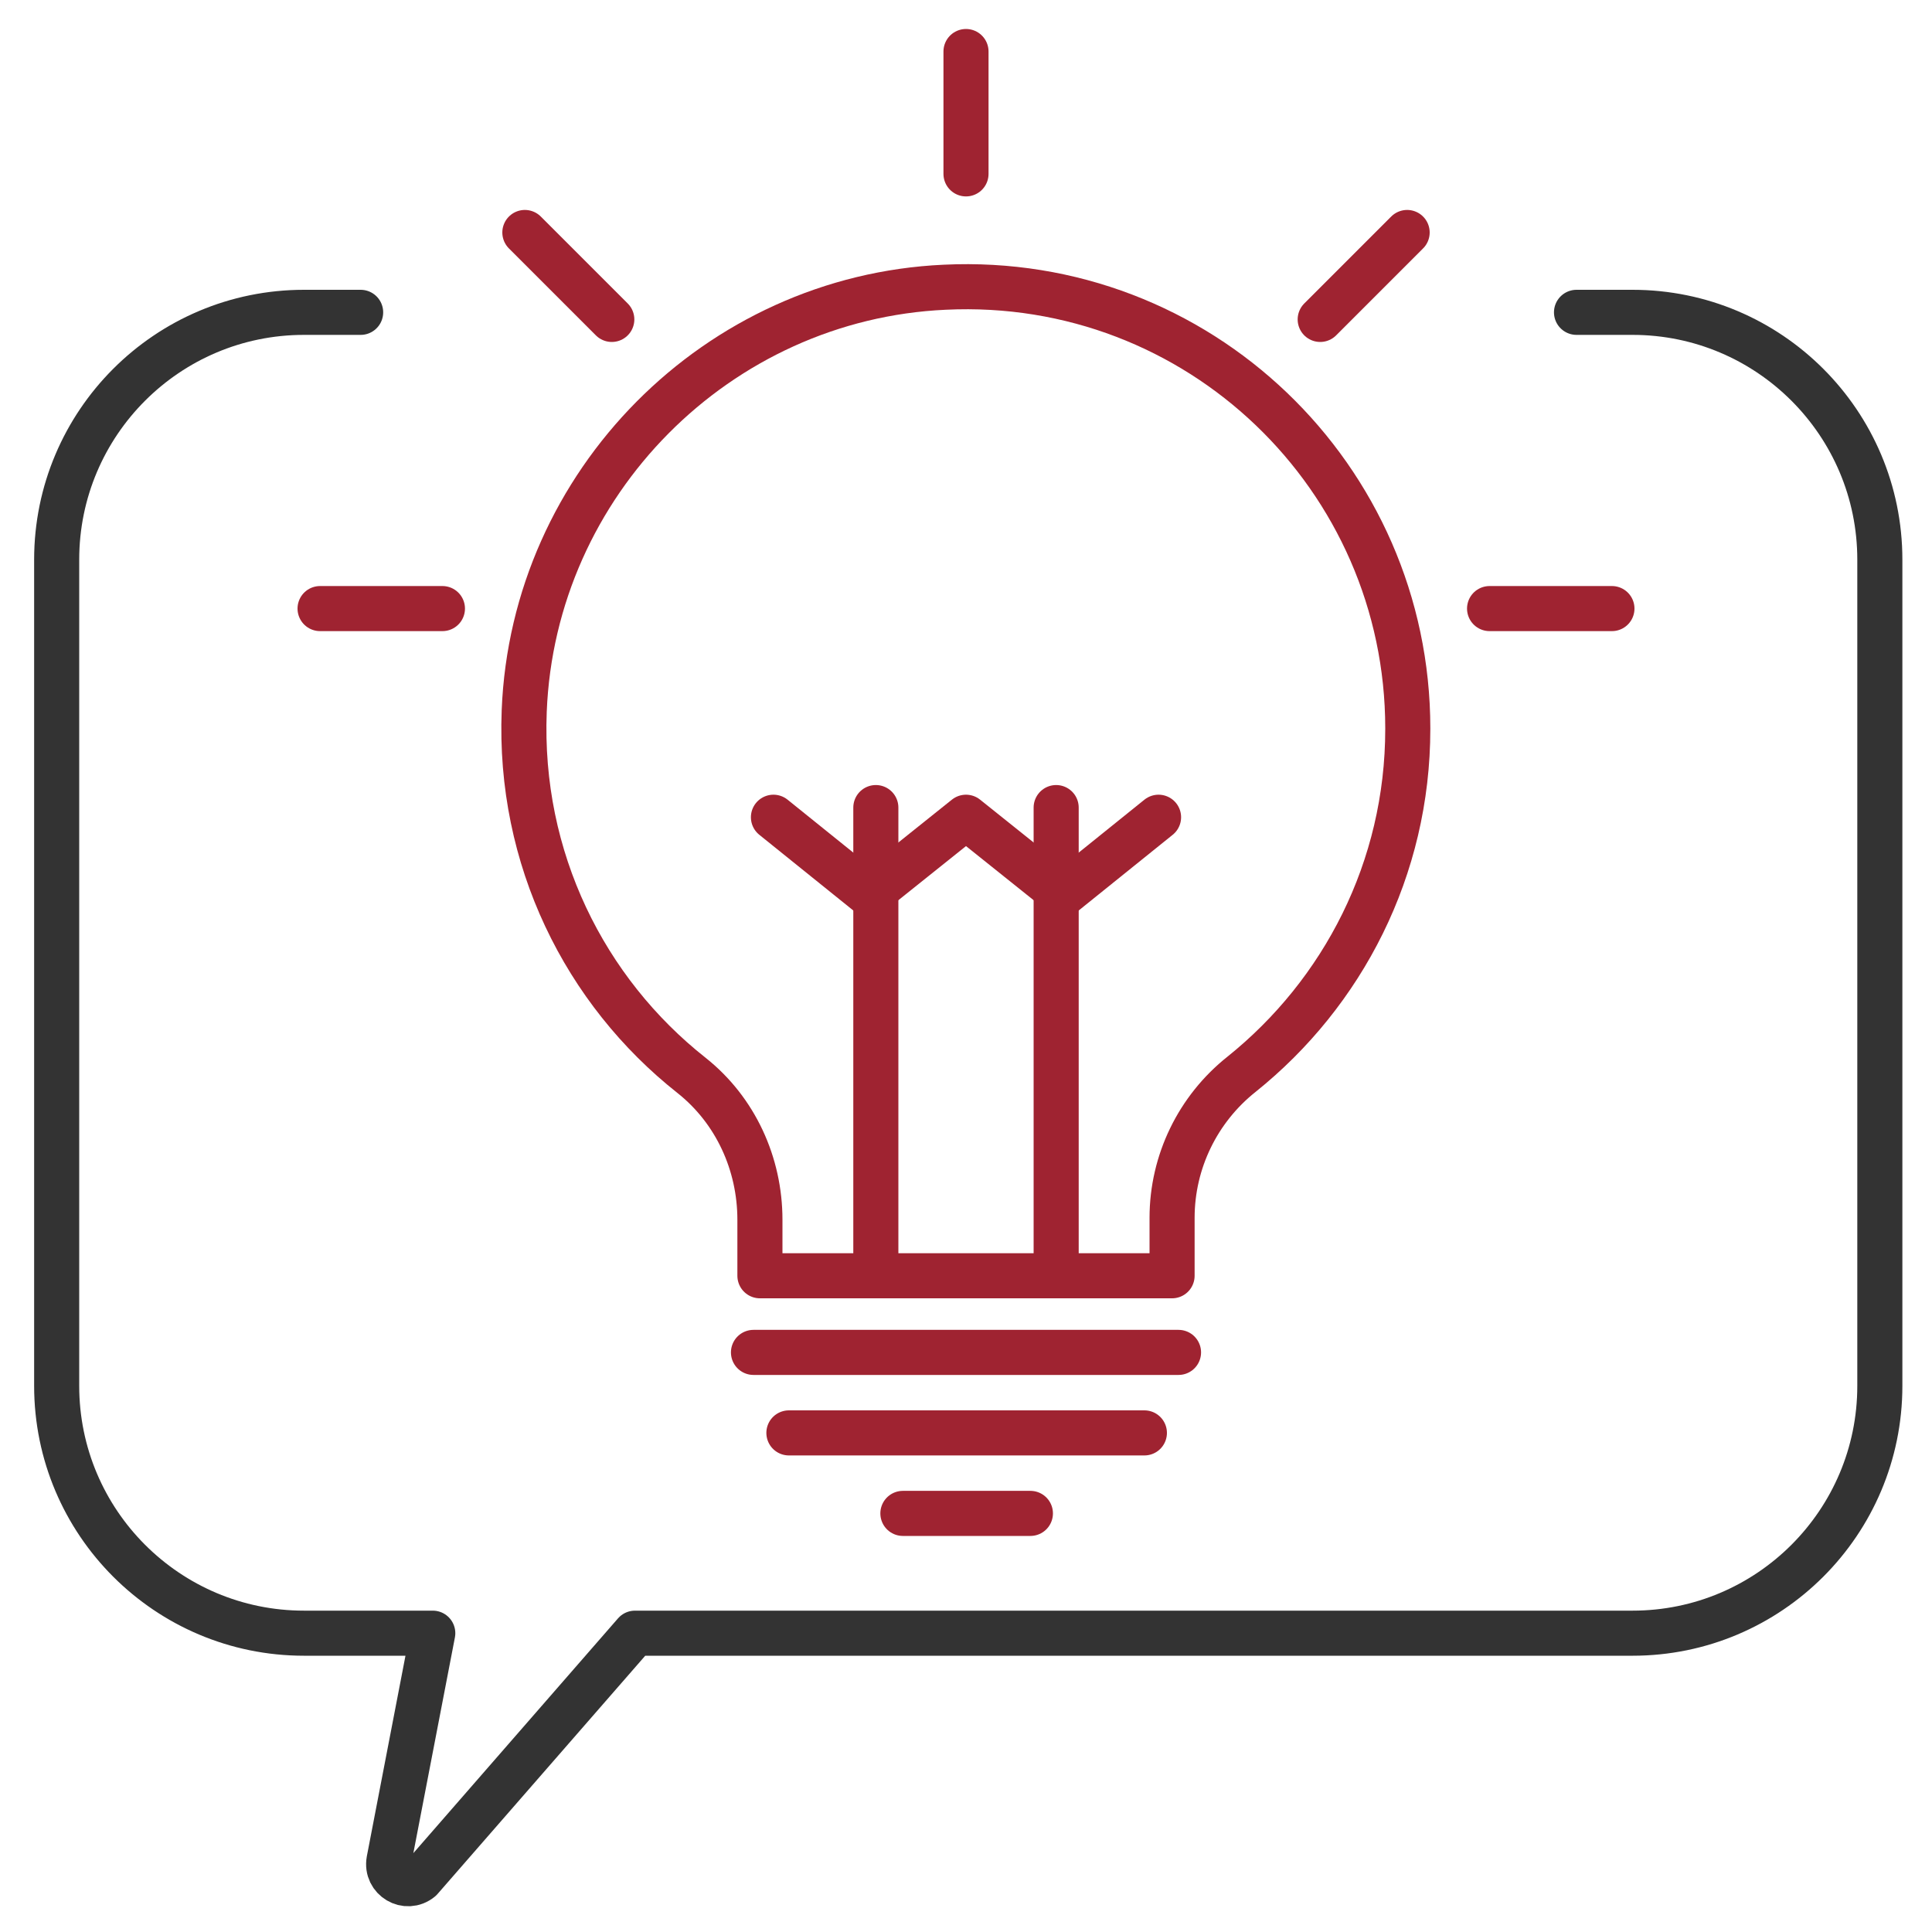
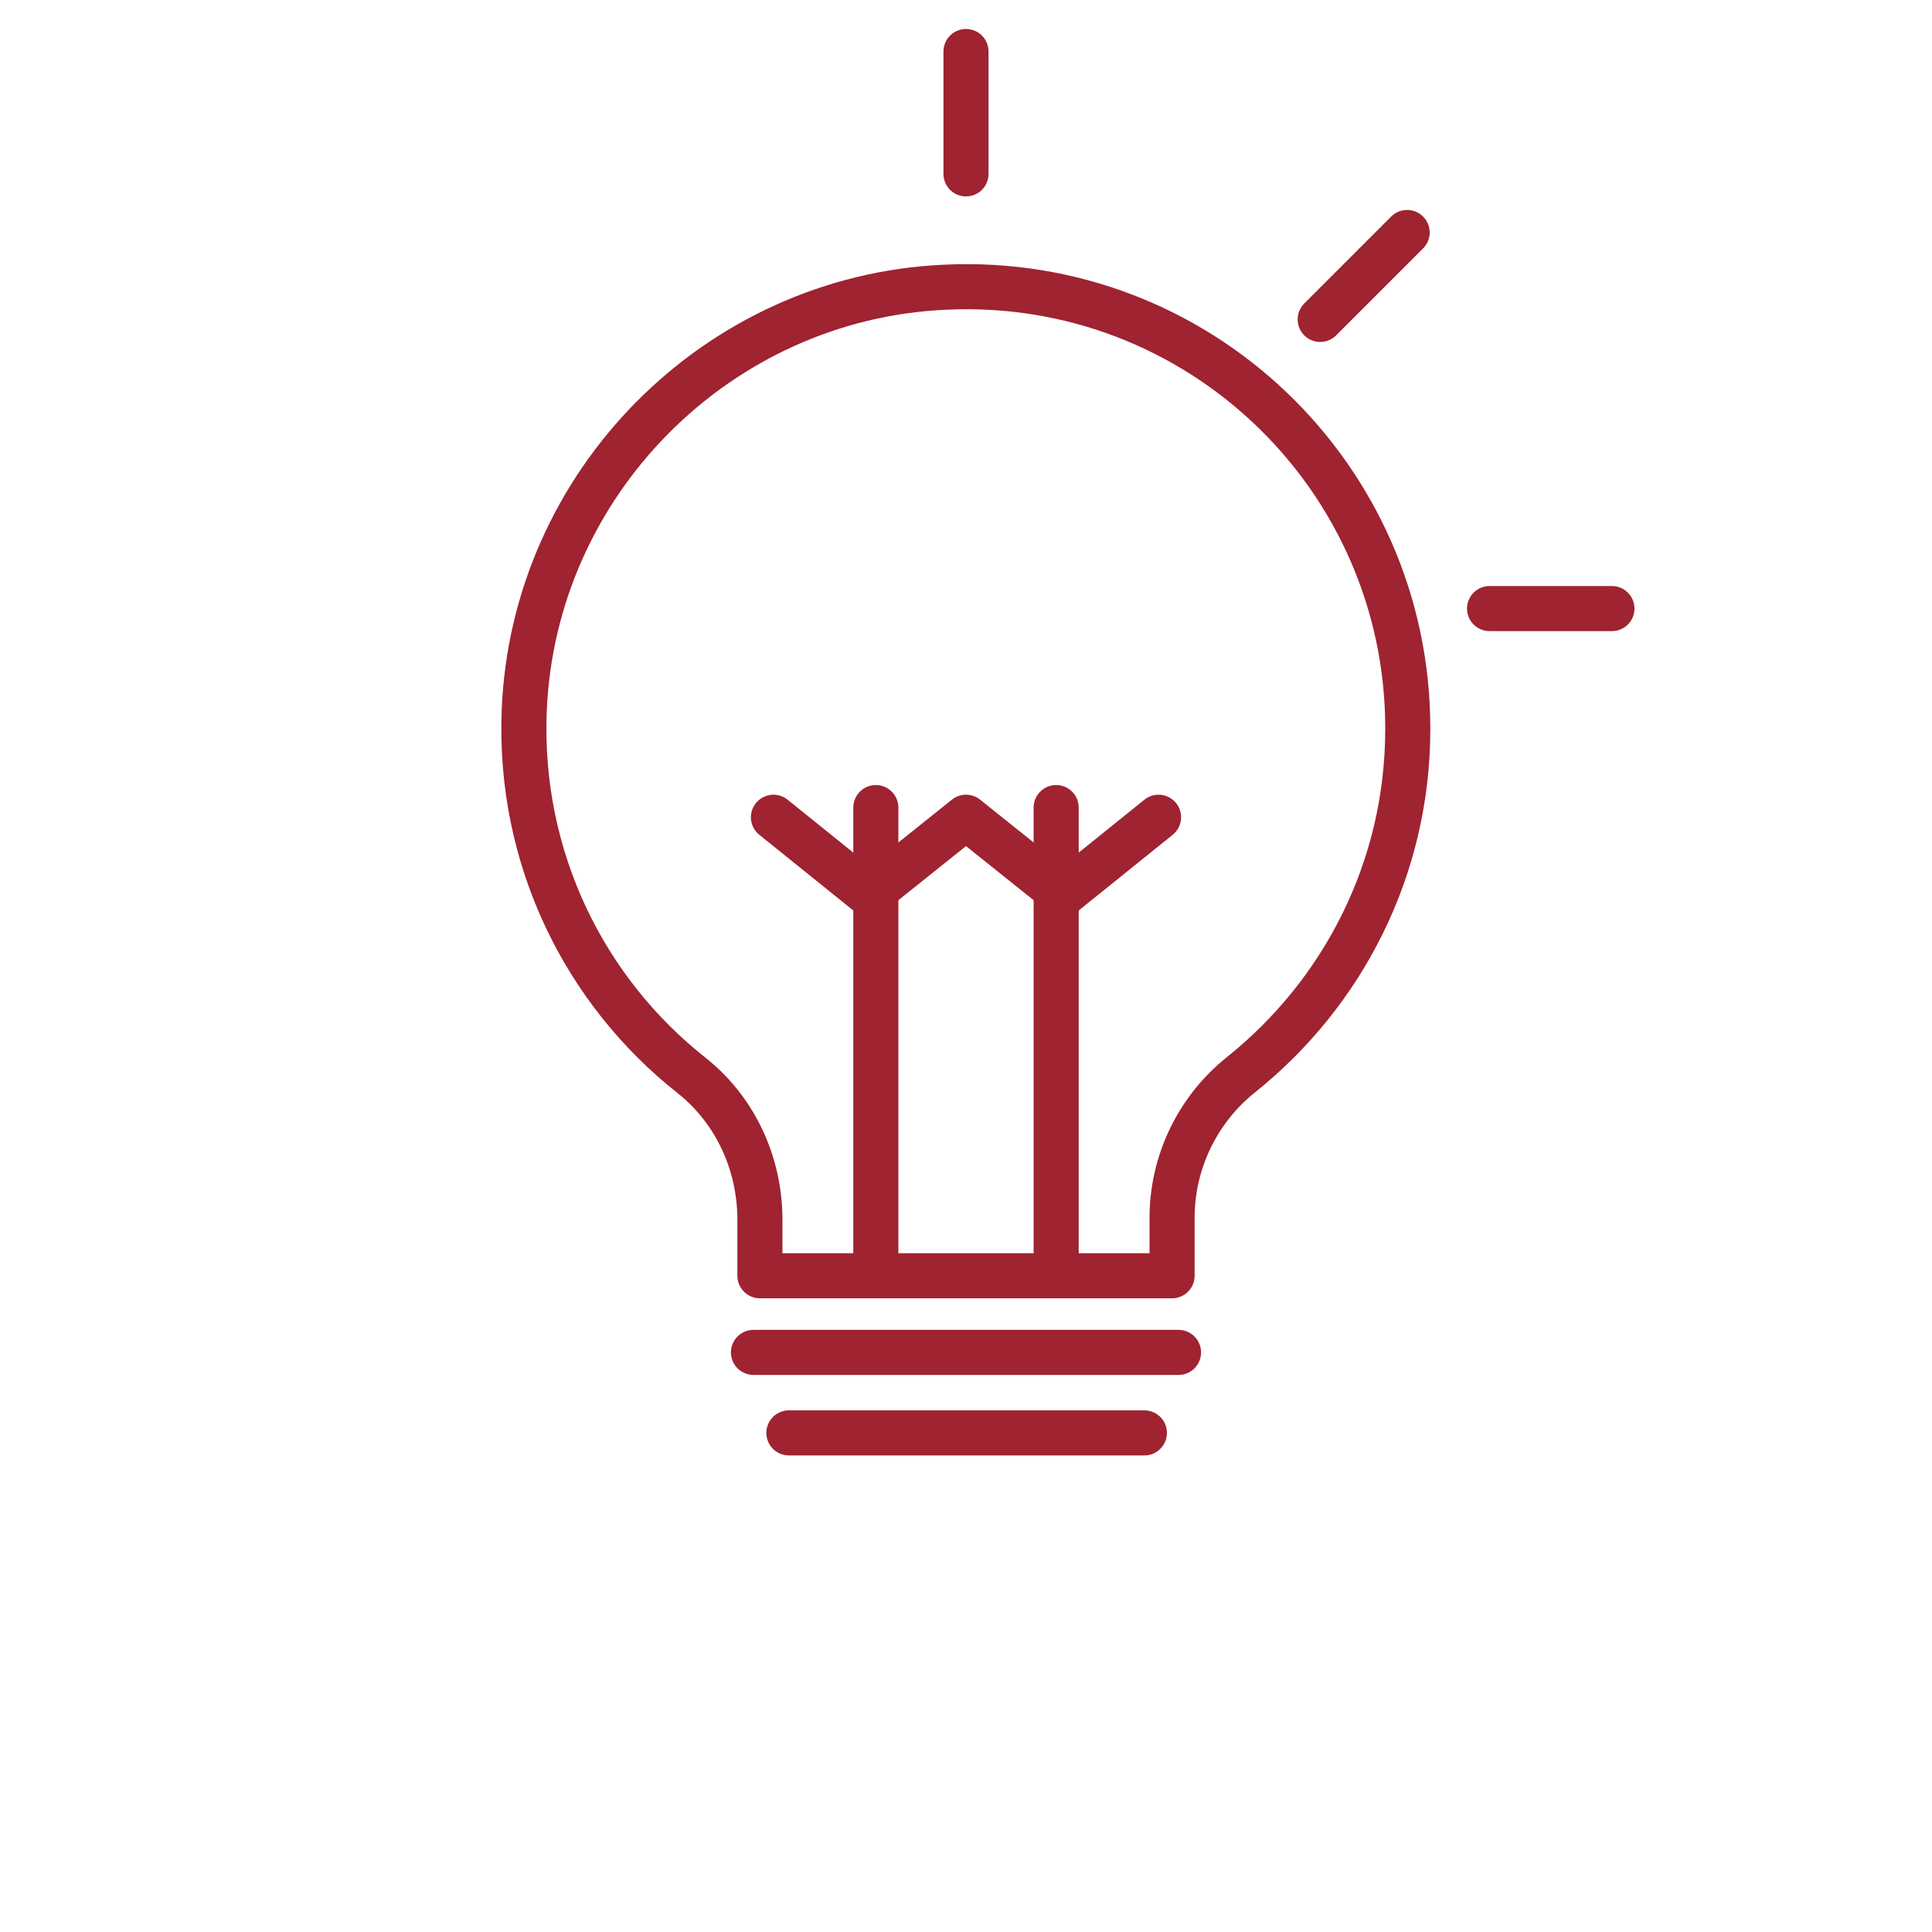
<svg xmlns="http://www.w3.org/2000/svg" width="300" height="300" version="1.1" viewBox="0 0 300 300">
  <defs>
    <style>
      .cls-1 {
        stroke: #333;
      }

      .cls-1, .cls-2 {
        fill: none;
        stroke-linecap: round;
        stroke-linejoin: round;
        stroke-width: 7px;
      }

      .cls-2 {
        stroke: #9f2331;
      }
    </style>
  </defs>
  <g>
    <g id="Calque_1">
-       <path class="cls-1" d="M56,48.5h-8.8c-21.2,0-38.4,17.2-38.4,38.4v128.3c0,21.2,17.2,38.4,38.4,38.4h20l-6.8,35.3c-.5,2.8,2.7,4.7,4.9,2.9l33.3-38.2h154.9c21.2,0,38.4-17.2,38.4-38.4V86.9c0-21.2-17.2-38.4-38.4-38.4h-8.7" />
      <g>
        <g>
          <path class="cls-2" d="M218.6,113.1c0-39-32.5-70.4-71.9-68.5-35.3,1.6-63.9,30.4-65.3,65.8-.9,22.9,9.4,43.5,26,56.6,6.8,5.4,10.6,13.7,10.6,22.4v8.7h64v-9c0-8.7,4-16.9,10.8-22.3,15.7-12.6,25.8-31.9,25.8-53.6Z" />
          <g>
            <g>
              <line class="cls-2" x1="136" y1="195.1" x2="136" y2="125.4" />
              <line class="cls-2" x1="164" y1="195.1" x2="164" y2="125.4" />
            </g>
            <polyline class="cls-2" points="120.1 126.9 135 138.9 150 126.9 165 138.9 179.9 126.9" />
          </g>
        </g>
        <line class="cls-2" x1="117" y1="210" x2="183" y2="210" />
        <line class="cls-2" x1="122.5" y1="222.5" x2="177.7" y2="222.5" />
-         <line class="cls-2" x1="140.2" y1="235" x2="160" y2="235" />
      </g>
      <g>
-         <line class="cls-2" x1="49.7" y1="94.5" x2="68.7" y2="94.5" />
        <line class="cls-2" x1="231.3" y1="94.5" x2="250.3" y2="94.5" />
      </g>
      <line class="cls-2" x1="150" y1="27" x2="150" y2="8" />
      <g>
        <line class="cls-2" x1="205" y1="49.6" x2="218.5" y2="36.1" />
-         <line class="cls-2" x1="95" y1="49.6" x2="81.5" y2="36.1" />
      </g>
    </g>
  </g>
</svg>